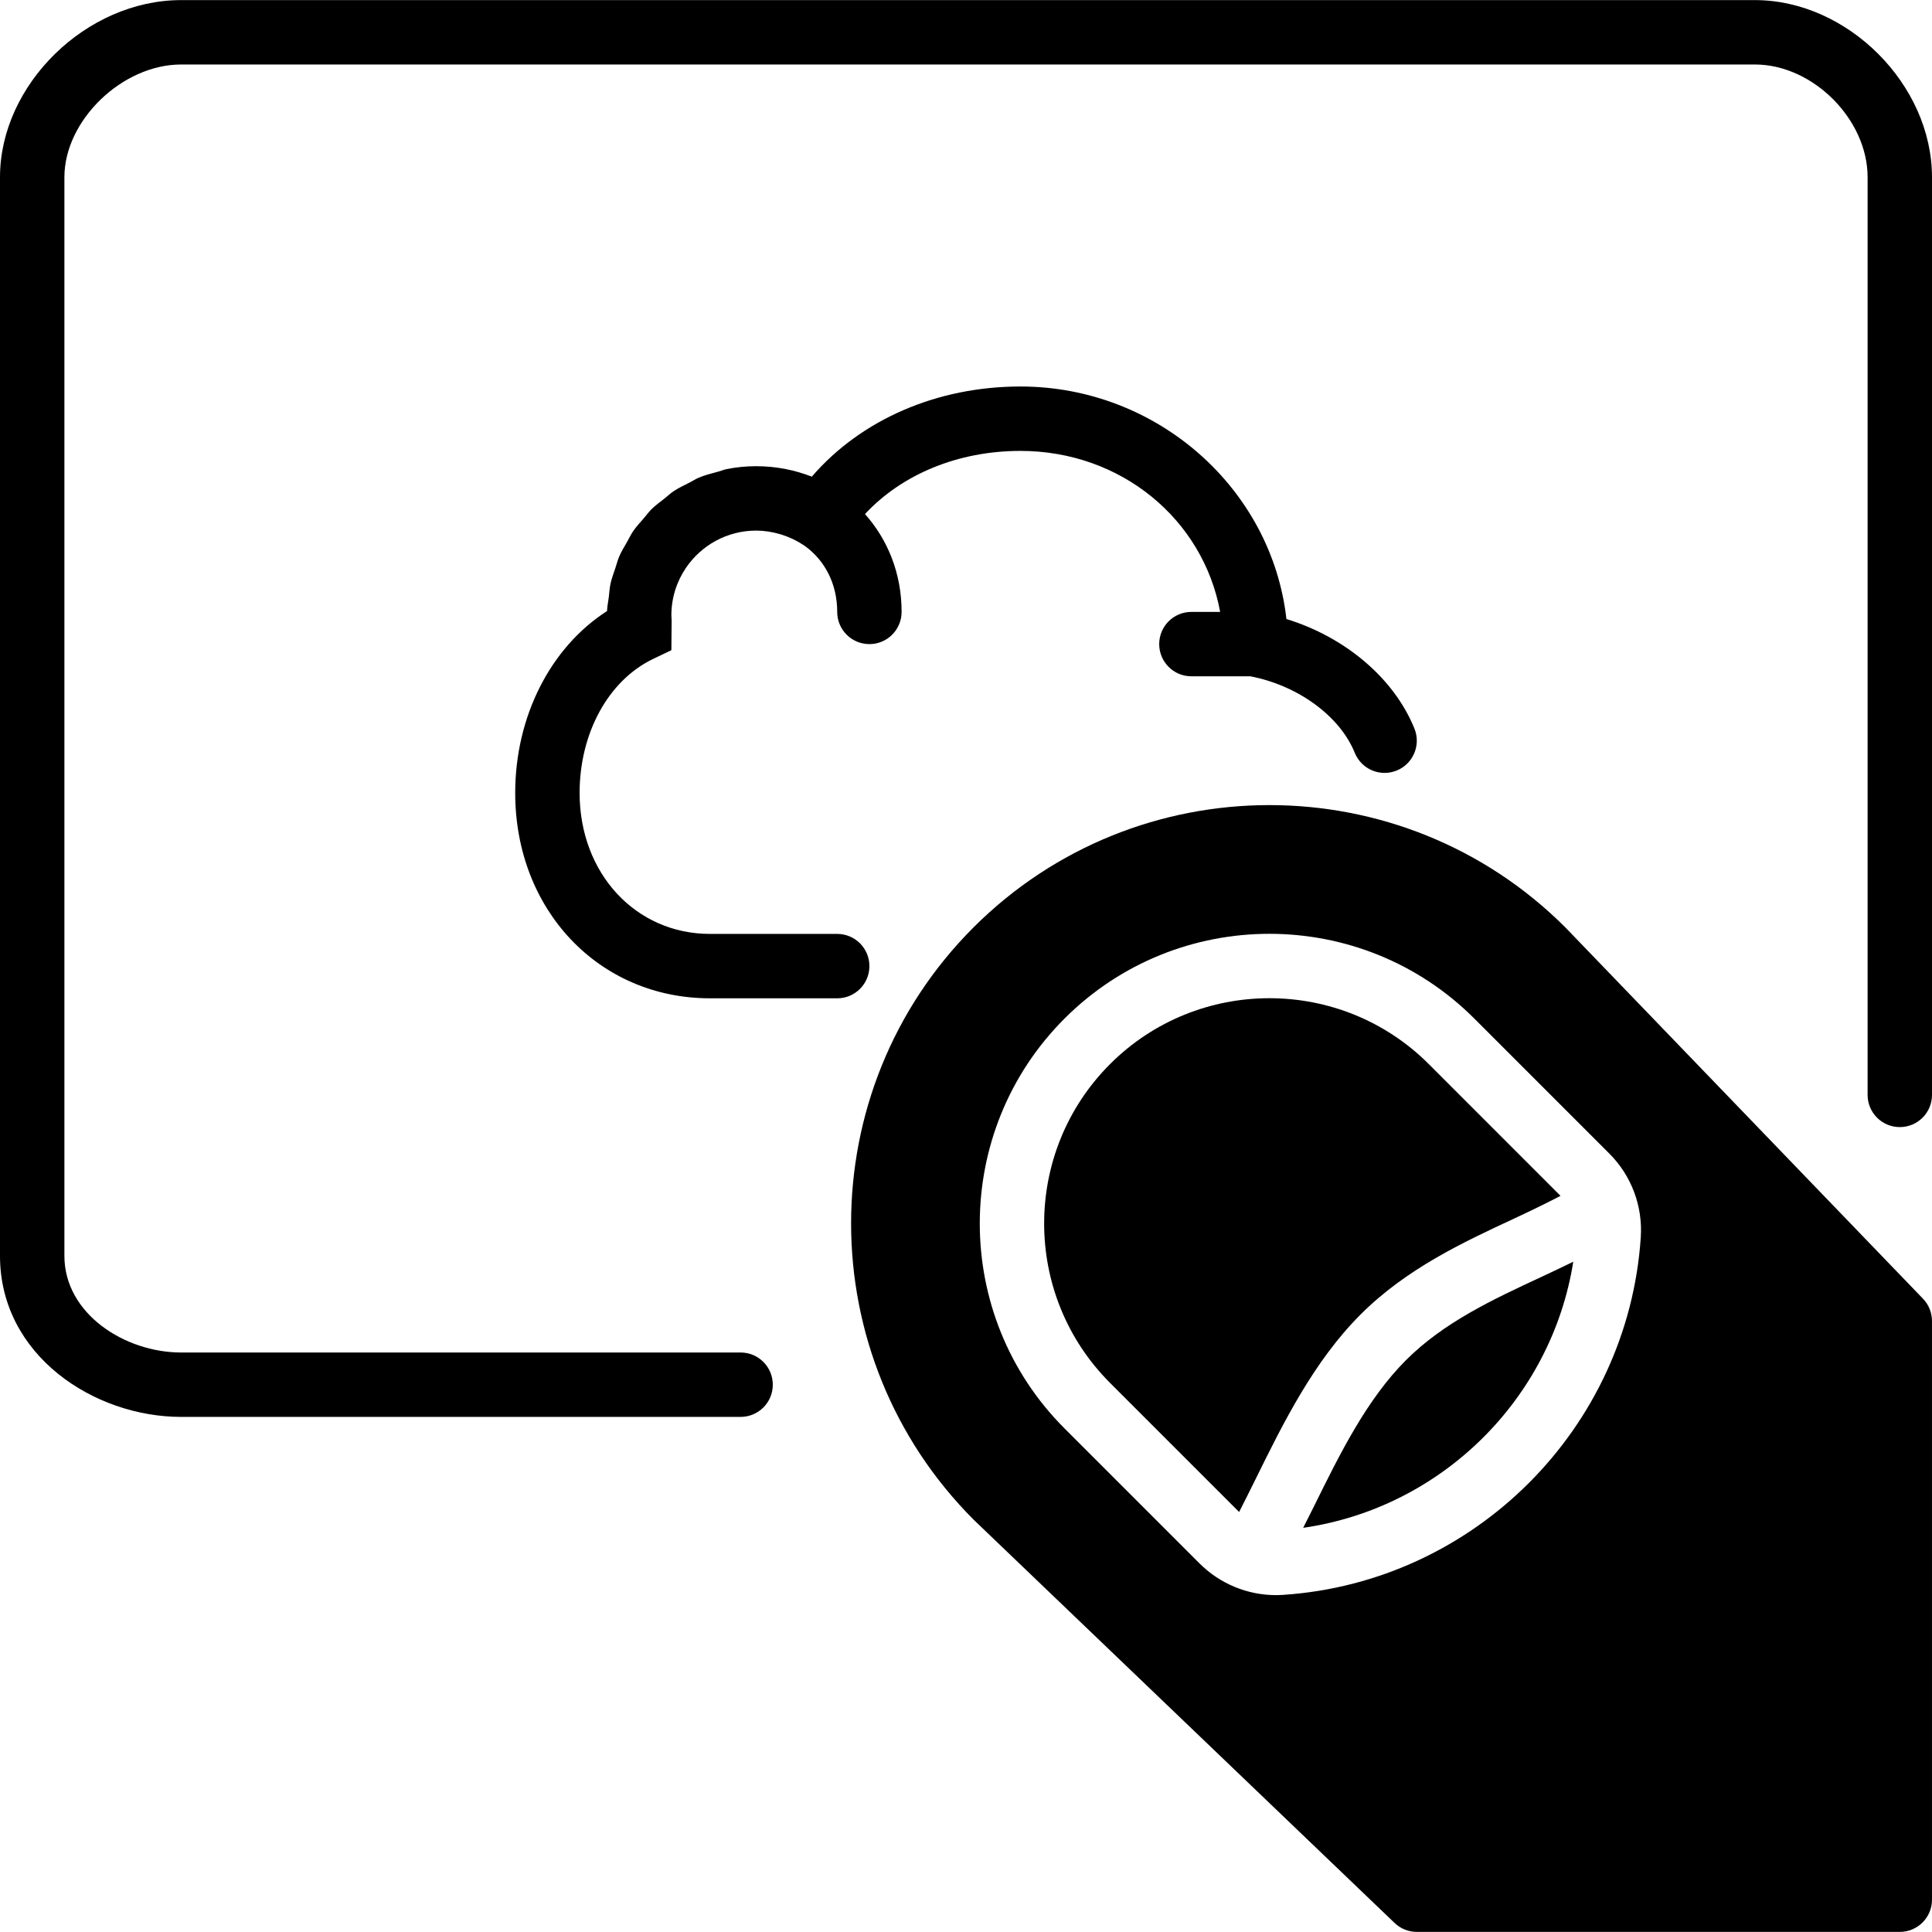
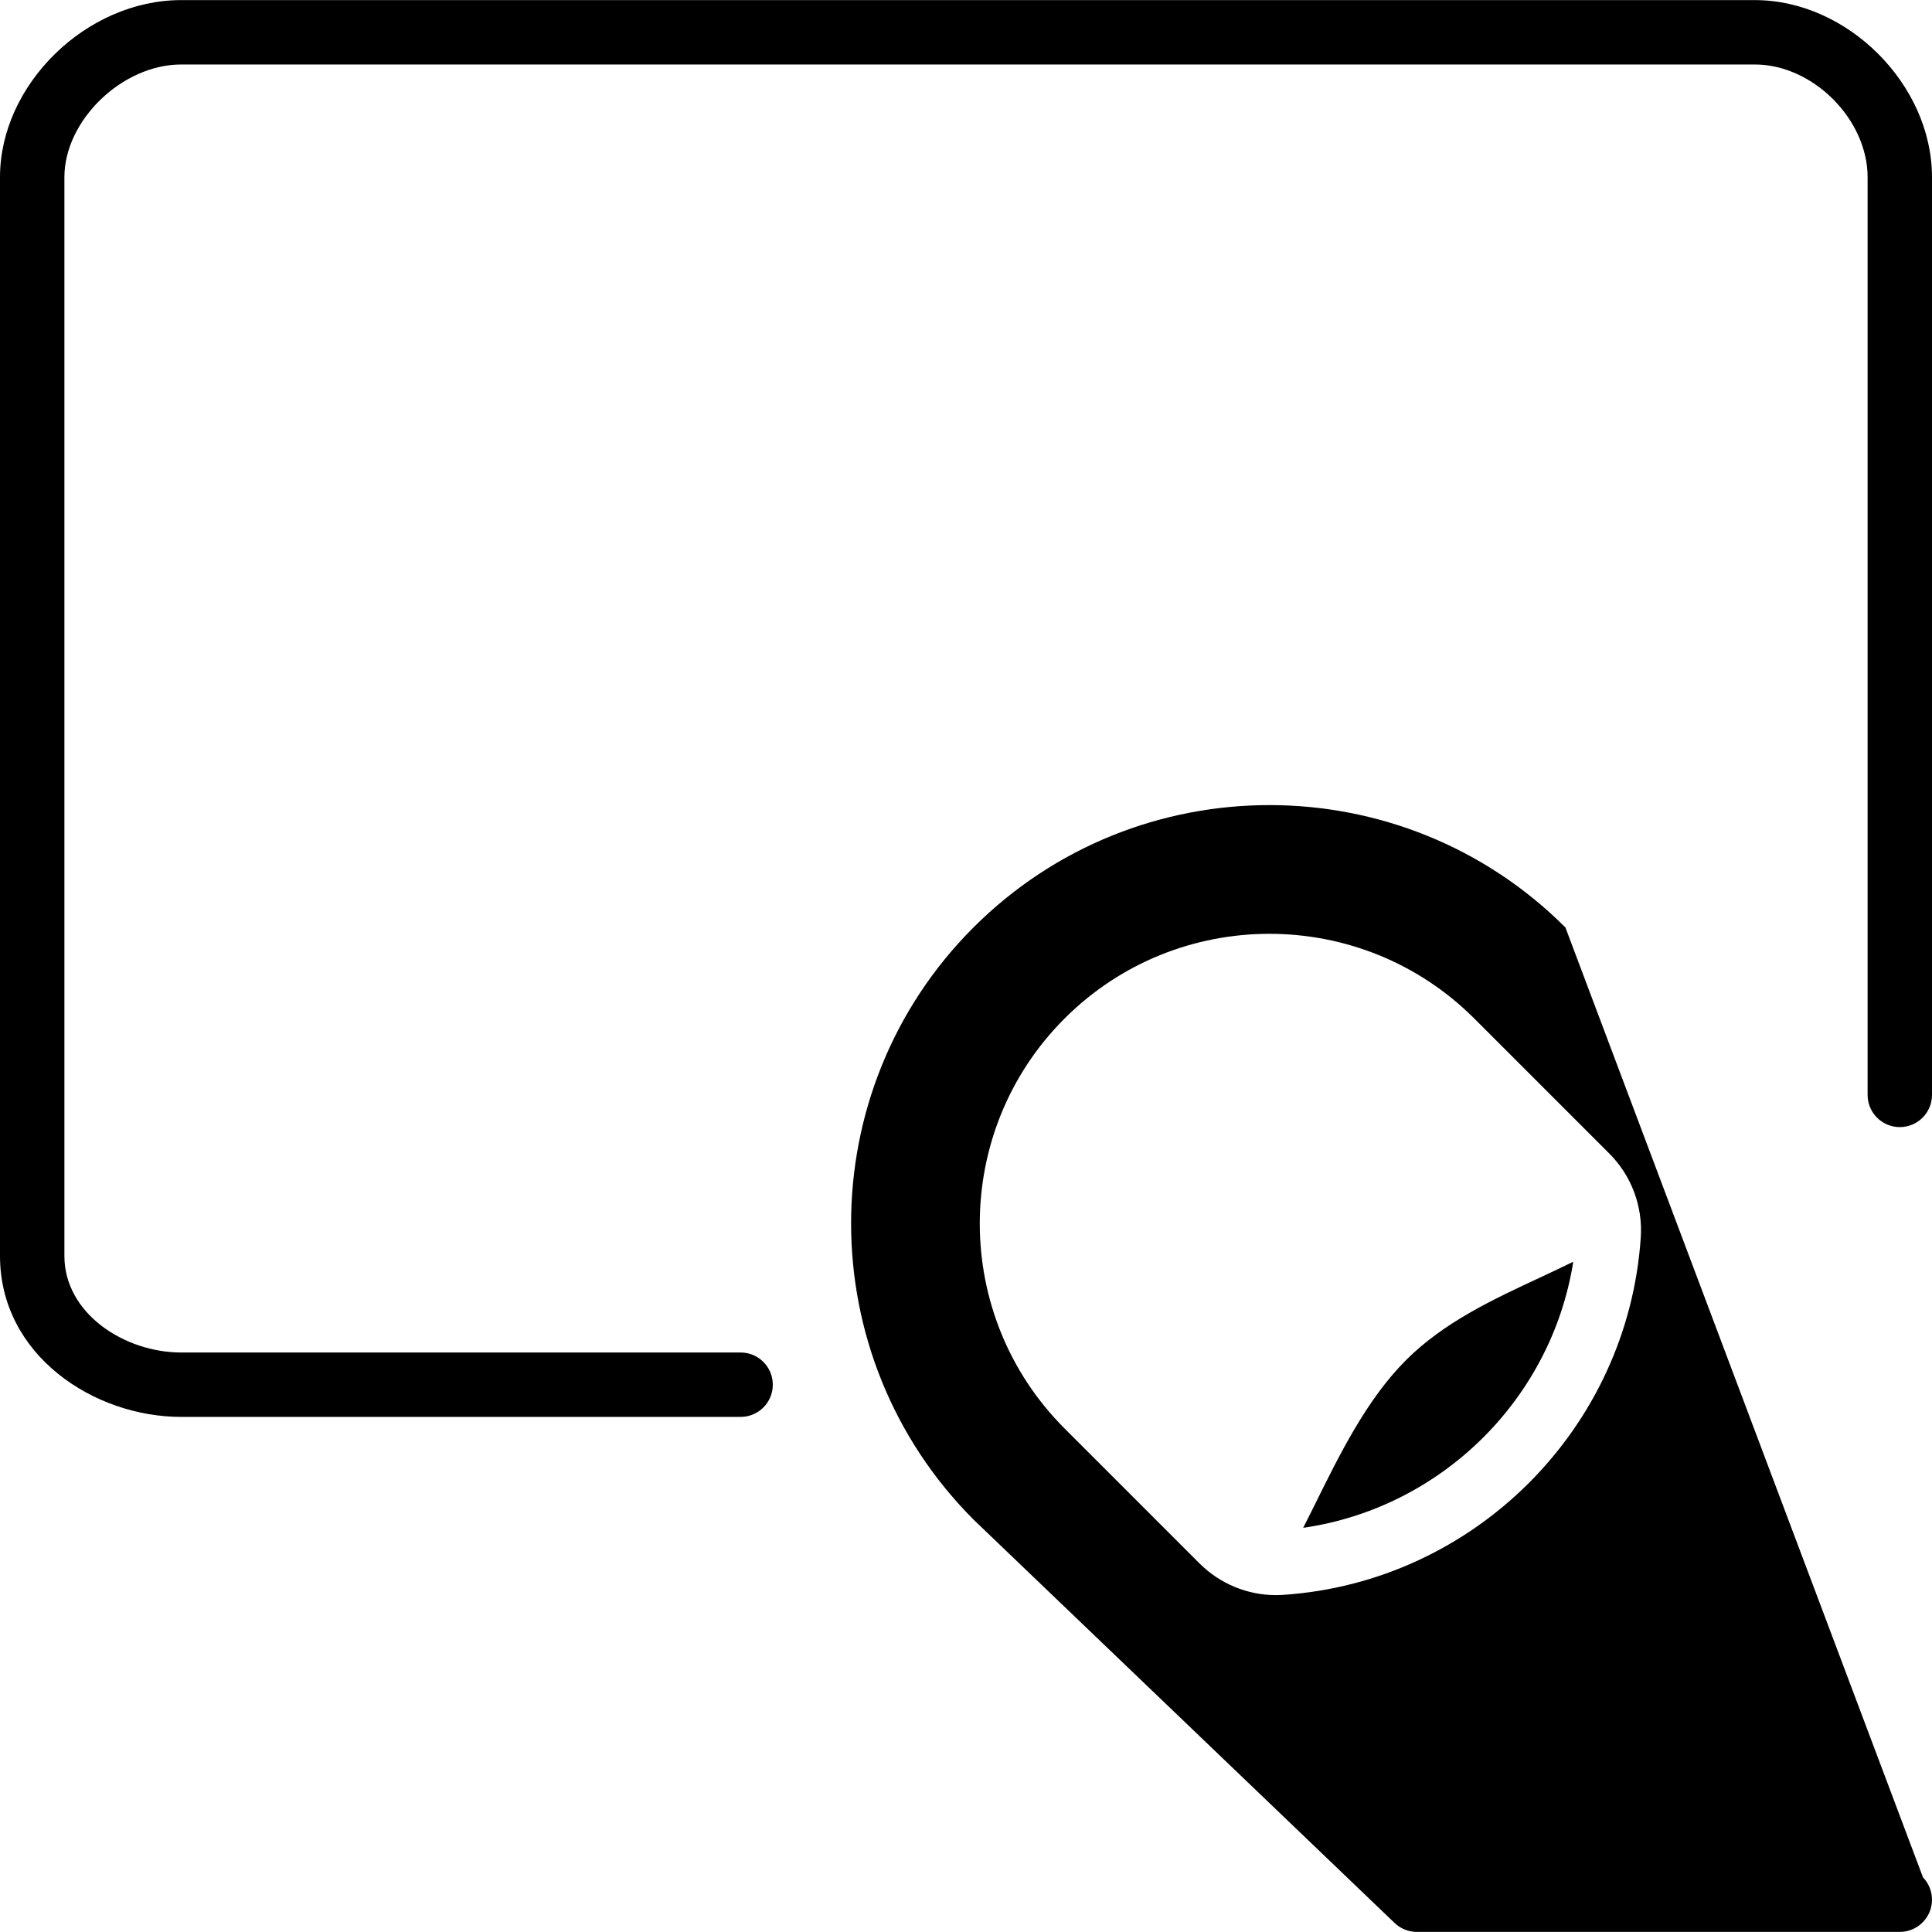
<svg xmlns="http://www.w3.org/2000/svg" fill="#000000" height="800px" width="800px" version="1.1" id="Layer_1" viewBox="0 0 512 512" xml:space="preserve">
  <g transform="translate(0 -1)">
    <g>
      <g>
-         <path d="M307.2,171.693c0,4.719,3.814,8.533,8.533,8.533h15.616c12.638,2.423,23.74,10.556,27.674,20.267     c1.766,4.369,6.733,6.485,11.11,4.71c4.369-1.766,6.477-6.741,4.71-11.11c-5.393-13.338-18.338-24.252-33.929-29.047     c-3.891-34.534-34.193-61.619-70.494-61.619c-22.161,0-42.274,8.815-55.287,23.893c-4.514-1.766-9.464-2.773-14.763-2.773h-0.009     c-2.697,0-5.333,0.273-7.885,0.794c-0.708,0.145-1.357,0.444-2.048,0.623c-1.809,0.478-3.618,0.939-5.316,1.655     c-0.819,0.341-1.544,0.853-2.338,1.246c-1.476,0.742-2.97,1.442-4.326,2.355c-0.819,0.546-1.51,1.229-2.278,1.835     c-1.212,0.947-2.449,1.843-3.541,2.918c-0.751,0.742-1.357,1.604-2.048,2.406c-0.947,1.101-1.946,2.15-2.765,3.354     c-0.64,0.922-1.109,1.946-1.664,2.927c-0.691,1.212-1.434,2.389-1.997,3.678c-0.469,1.075-0.751,2.227-1.126,3.345     c-0.435,1.314-0.93,2.594-1.229,3.959c-0.265,1.186-0.316,2.423-0.469,3.644c-0.145,1.22-0.427,2.398-0.461,3.652     c-14.942,9.583-24.337,27.887-24.337,48.205c0,31.027,22.195,54.417,51.618,54.417h33.715c4.719,0,8.533-3.814,8.533-8.533     c0-4.719-3.814-8.533-8.533-8.533h-33.715c-19.703,0-34.551-16.06-34.551-37.35c0-15.898,7.646-29.841,19.473-35.516l4.847-2.321     l0.068-7.851l-0.068-1.399c0-4.634,1.417-8.951,3.84-12.535c4.036-5.973,10.871-9.907,18.611-9.907     c2.125,0,4.207,0.333,6.212,0.905c0.171,0.051,0.333,0.102,0.503,0.154c1.997,0.623,3.925,1.502,5.7,2.68l0.683,0.461     c5.171,3.823,8.397,9.958,8.397,17.348c0,4.719,3.814,8.533,8.533,8.533s8.533-3.814,8.533-8.533     c0-10.214-3.678-19.166-9.702-25.933c9.83-10.556,24.695-16.734,41.19-16.734c26.718,0,48.427,18.159,52.932,42.667h-7.62     C311.014,163.159,307.2,166.974,307.2,171.693z" />
        <path d="M465.067,1.026H48c-25.122,0-48,22.366-48,46.933v285.867c0,26.351,24.917,42.667,48,42.667h148.267     c4.719,0,8.533-3.814,8.533-8.533s-3.814-8.533-8.533-8.533H48c-14.942,0-30.933-10.283-30.933-25.6V47.959     c0-15.078,15.326-29.867,30.933-29.867h417.067c15.351,0,29.867,14.515,29.867,29.867v243.2c0,4.719,3.814,8.533,8.533,8.533     c4.719,0,8.533-3.814,8.533-8.533v-243.2C512,23.392,489.634,1.026,465.067,1.026z" />
        <path d="M372.612,361.439c-10.428,10.436-17.553,24.875-24.44,38.852c-0.956,1.929-1.877,3.738-2.816,5.598     c36.608-5.282,65.792-34.082,71.578-70.519c-2.884,1.408-5.786,2.782-8.653,4.122     C395.686,345.345,382.656,351.404,372.612,361.439z" />
-         <path d="M401.087,324.014c4.386-2.039,8.508-4.045,12.467-6.101l-34.91-34.918c-23.287-23.279-61.184-23.279-84.471,0     c-23.287,23.296-23.287,61.193,0,84.489l34.21,34.21c1.476-2.884,2.953-5.862,4.48-8.951     c7.151-14.507,15.258-30.942,27.682-43.366C372.722,337.198,387.792,330.2,401.087,324.014z" />
-         <path d="M414.853,246.794c-43.255-43.247-113.638-43.247-156.885,0c-43.247,43.255-43.247,113.638,0.128,157.013l111.471,106.786     c1.587,1.528,3.703,2.381,5.896,2.381h128c4.719,0,8.533-3.814,8.533-8.533V351.088c0-2.21-0.853-4.335-2.381-5.914     L414.853,246.794z M434.821,328.901c-3.371,50.637-44.109,91.375-94.754,94.754c-0.64,0.043-1.289,0.068-1.929,0.068     c-7.569,0-14.865-3.012-20.267-8.414l-35.763-35.763c-29.943-29.943-29.943-78.677,0-108.612     c29.935-29.952,78.66-29.952,108.604,0l35.772,35.772C432.338,312.543,435.376,320.641,434.821,328.901z" />
+         <path d="M414.853,246.794c-43.255-43.247-113.638-43.247-156.885,0c-43.247,43.255-43.247,113.638,0.128,157.013l111.471,106.786     c1.587,1.528,3.703,2.381,5.896,2.381h128c4.719,0,8.533-3.814,8.533-8.533c0-2.21-0.853-4.335-2.381-5.914     L414.853,246.794z M434.821,328.901c-3.371,50.637-44.109,91.375-94.754,94.754c-0.64,0.043-1.289,0.068-1.929,0.068     c-7.569,0-14.865-3.012-20.267-8.414l-35.763-35.763c-29.943-29.943-29.943-78.677,0-108.612     c29.935-29.952,78.66-29.952,108.604,0l35.772,35.772C432.338,312.543,435.376,320.641,434.821,328.901z" />
      </g>
    </g>
  </g>
</svg>